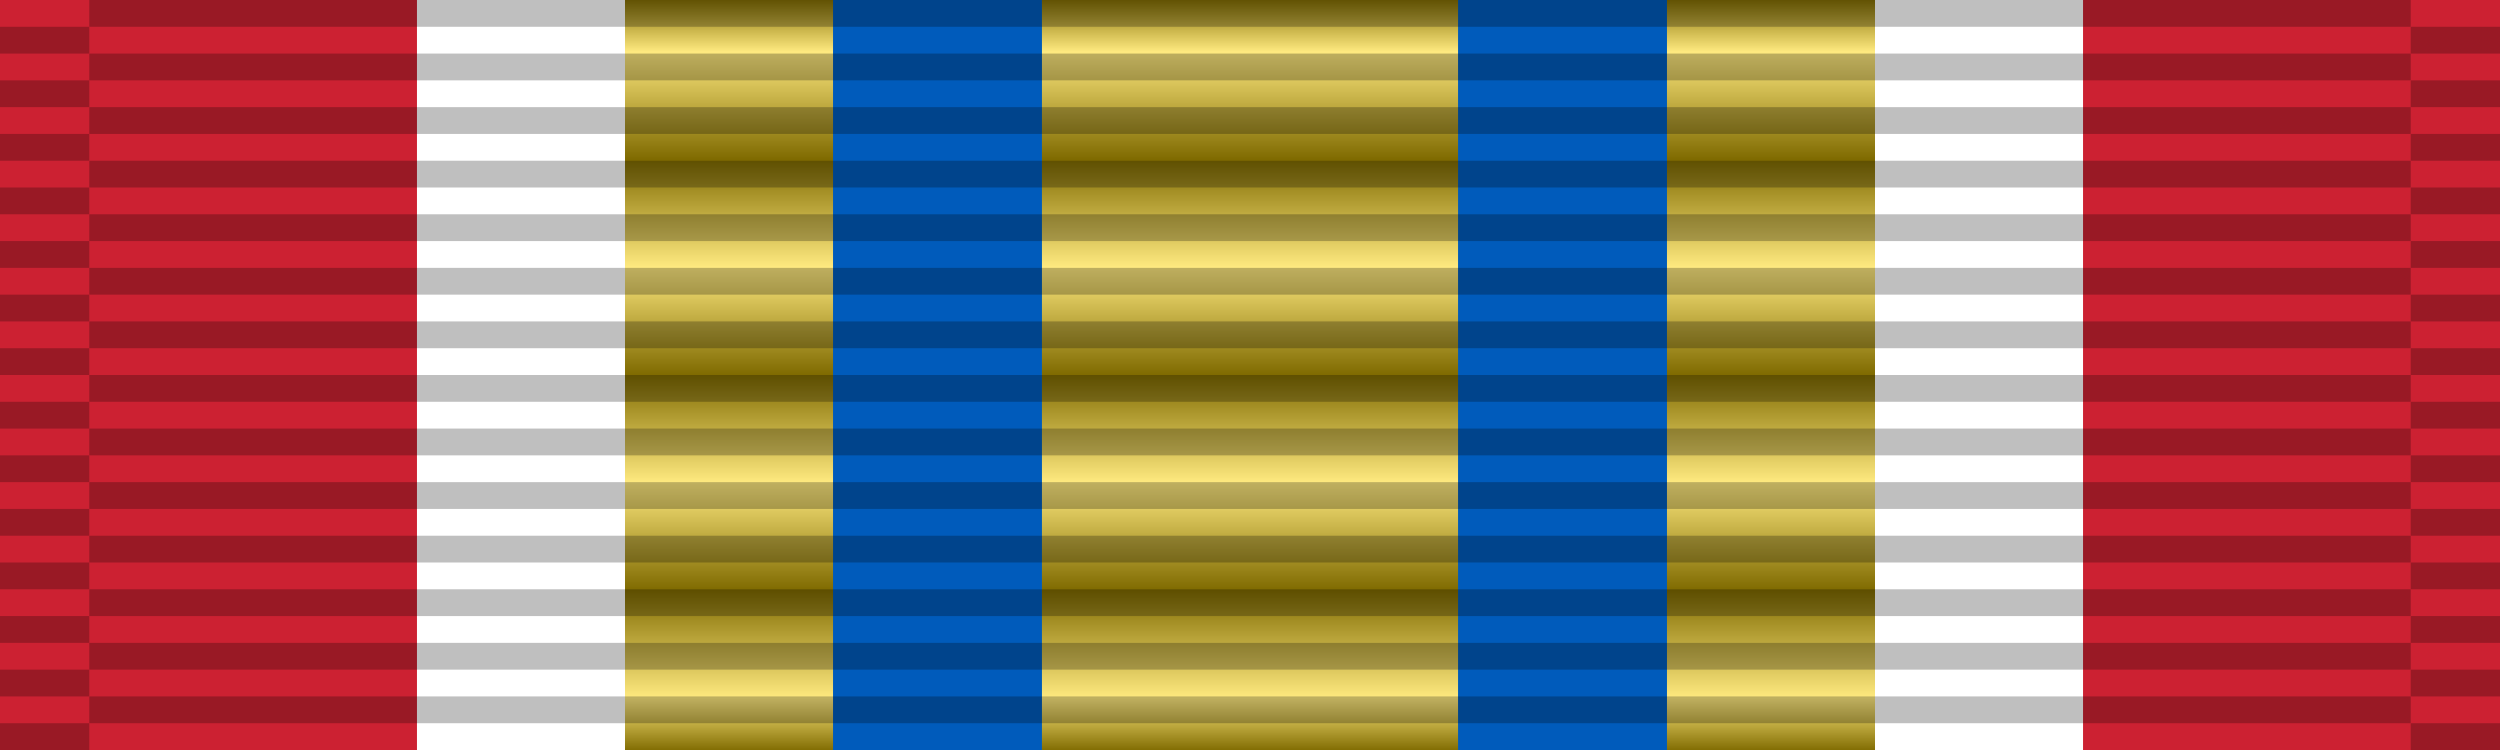
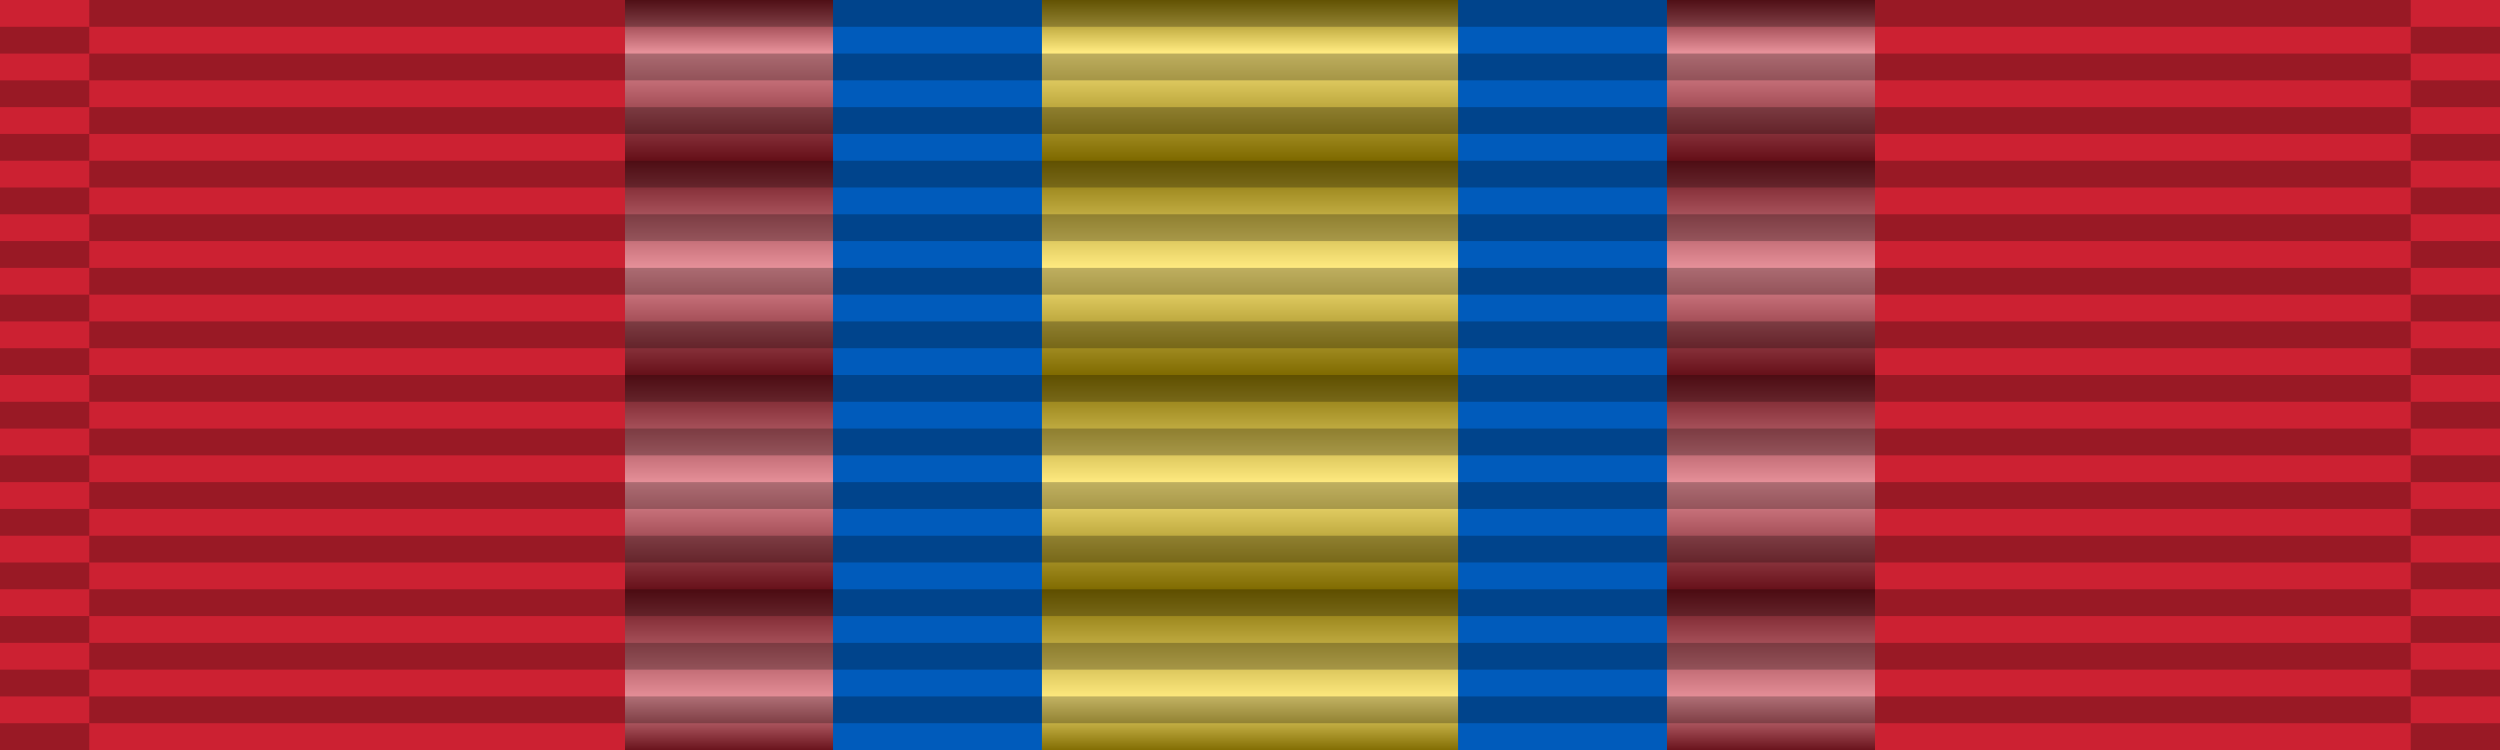
<svg xmlns="http://www.w3.org/2000/svg" width="140" height="42">
  <defs>
    <linearGradient id="gr" x1="0" y1="0" x2="0" y2="1">
      <stop offset="-0.071" style="stop-color:#000;stop-opacity:0.5" />
      <stop offset="0.071" style="stop-color:#fff;stop-opacity:0.5" />
      <stop offset="0.214" style="stop-color:#000;stop-opacity:0.5" />
      <stop offset="0.357" style="stop-color:#fff;stop-opacity:0.5" />
      <stop offset="0.5" style="stop-color:#000;stop-opacity:0.5" />
      <stop offset="0.643" style="stop-color:#fff;stop-opacity:0.5" />
      <stop offset="0.786" style="stop-color:#000;stop-opacity:0.5" />
      <stop offset="0.929" style="stop-color:#fff;stop-opacity:0.5" />
      <stop offset="1.071" style="stop-color:#000;stop-opacity:0.5" />
    </linearGradient>
  </defs>
  <rect width="140" height="42" fill="#cc2132" />
-   <rect width="93.3" height="42" x="23.35" fill="#fff" />
-   <rect width="70" height="42" x="35" fill="#ffd500" />
  <rect width="70" height="42" x="35" fill="url(#gr)" />
  <rect width="46.7" height="42" x="46.65" fill="#005bbb" />
  <rect width="23.3" height="42" x="58.35" fill="#ffd500" />
  <rect width="23.3" height="42" x="58.35" fill="url(#gr)" />
  <g stroke="#000" stroke-dasharray="1.5" opacity=".25">
    <path d="M70,0 70,42" stroke-width="130" />
    <path d="M2.5,1.5 2.5,42" stroke-width="5" />
    <path d="M137.5,1.5 137.5,42" stroke-width="5" />
  </g>
</svg>